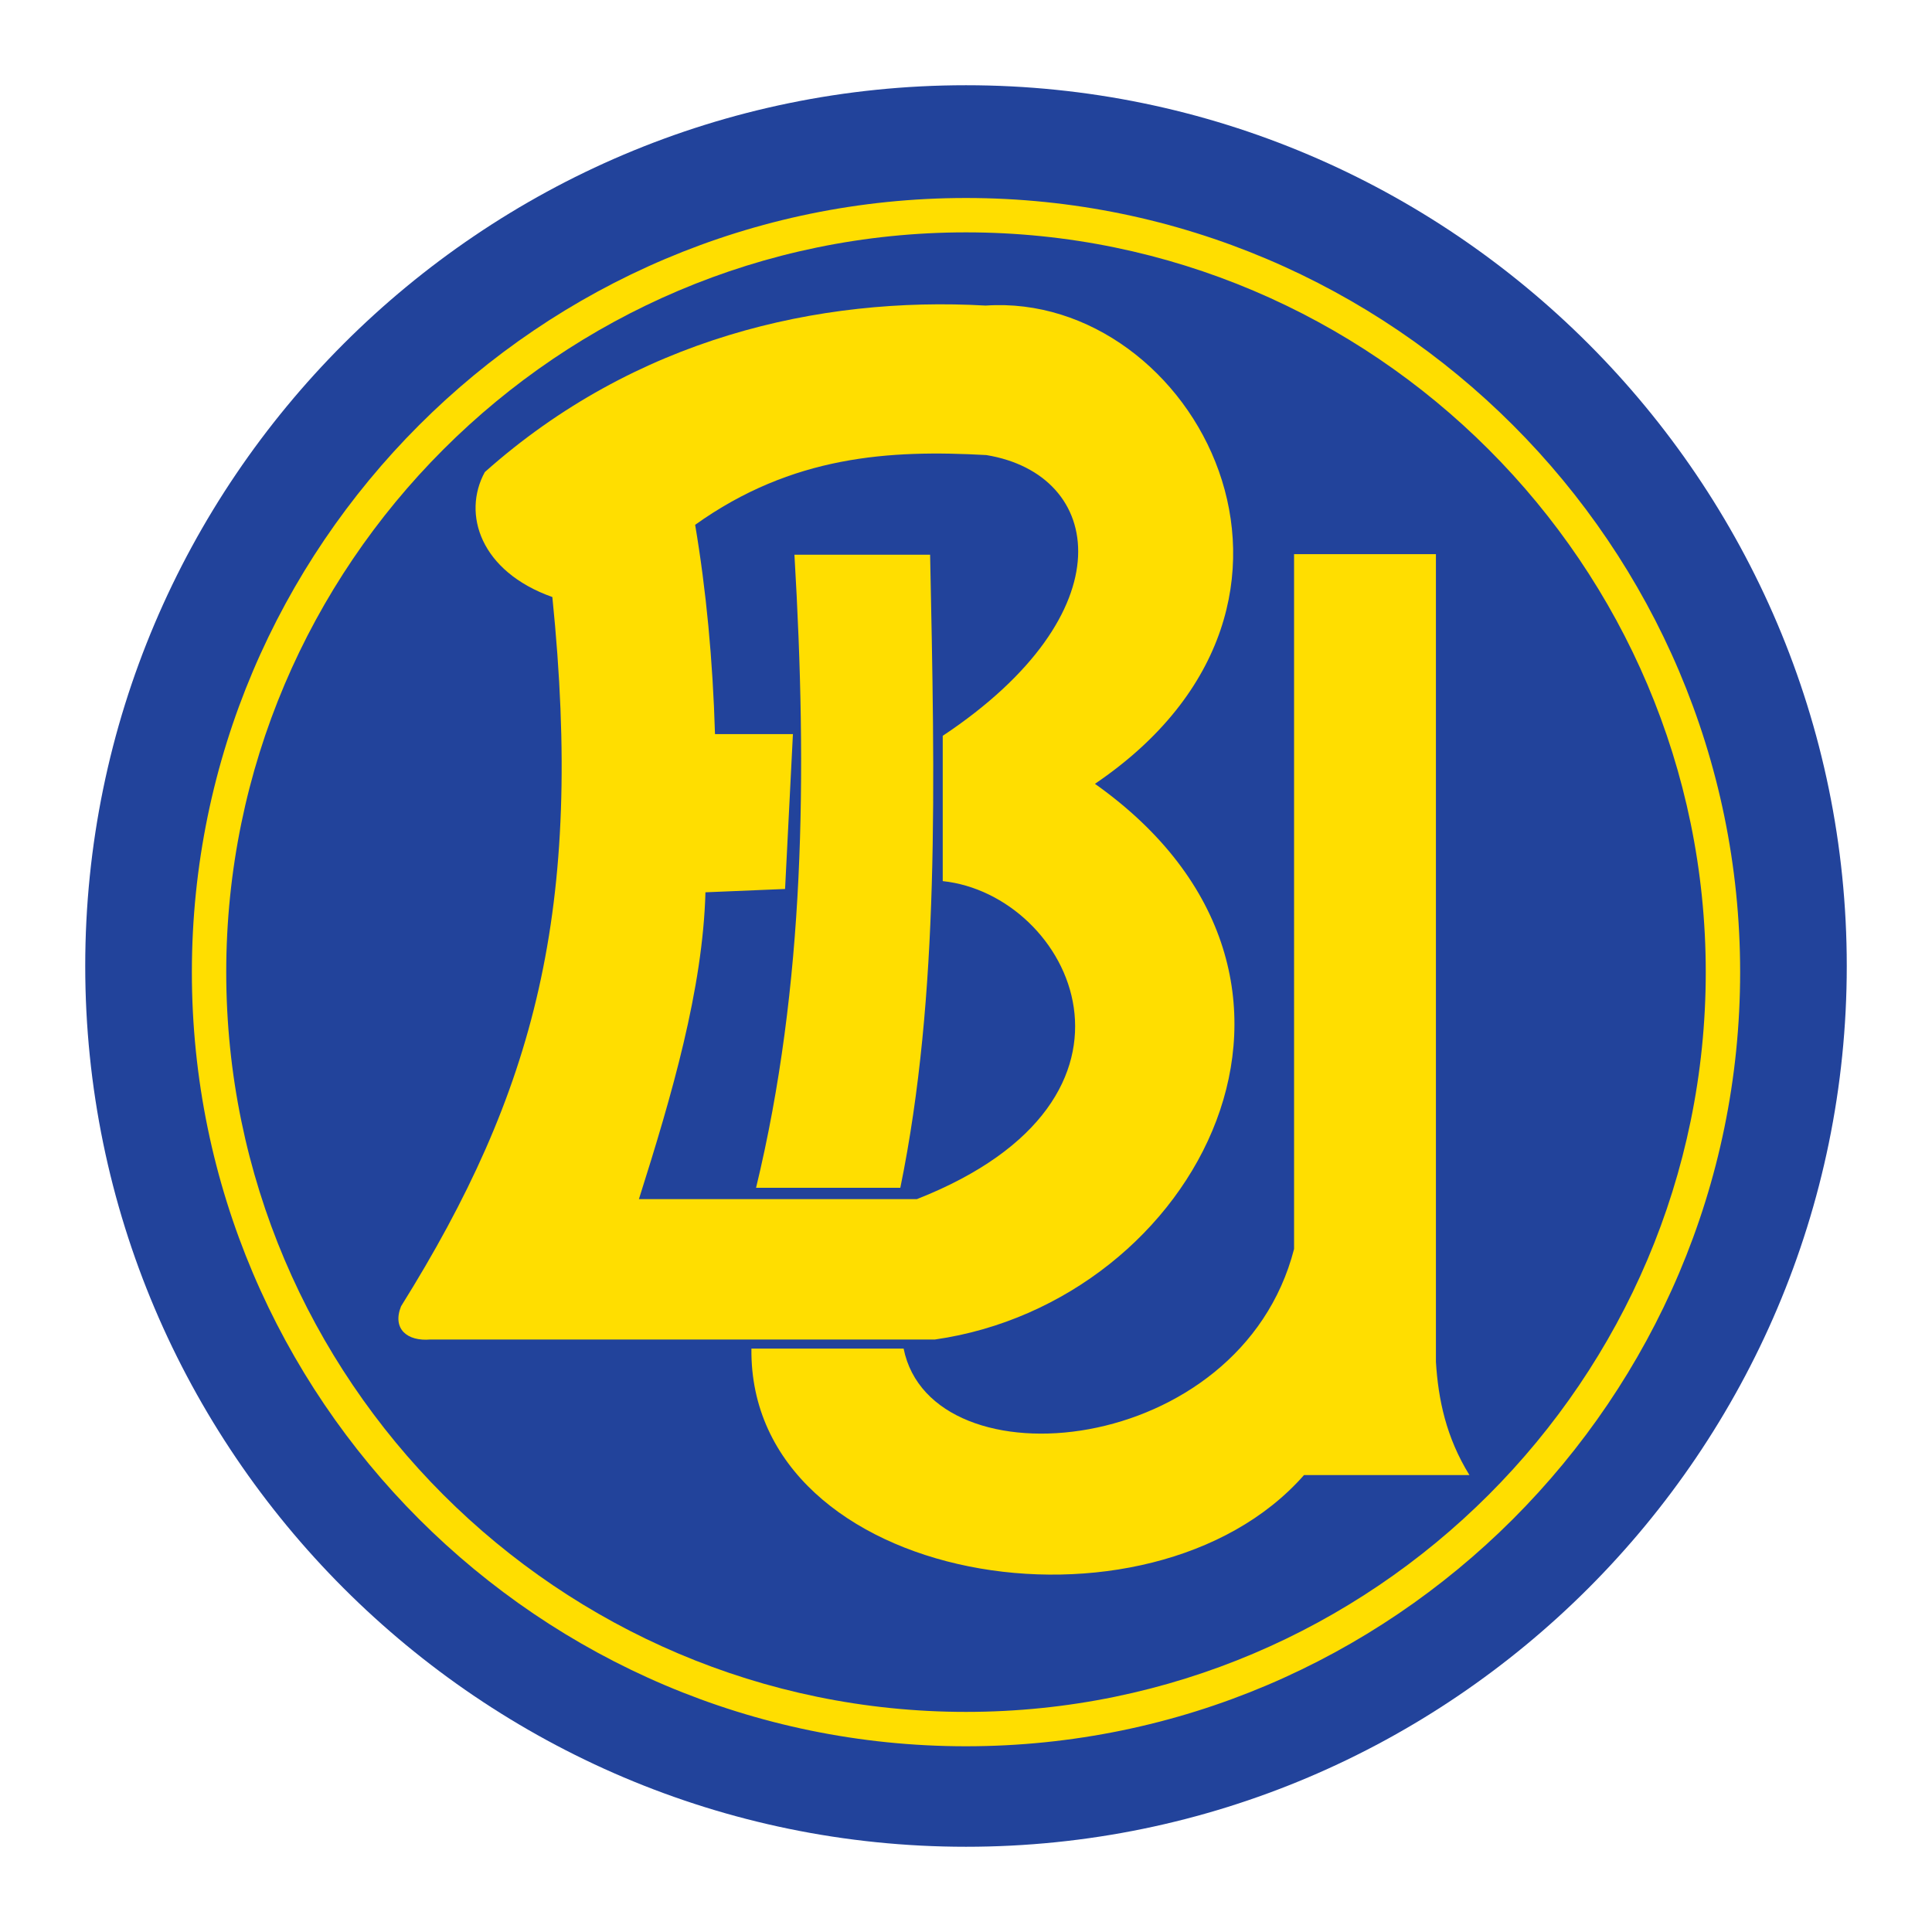
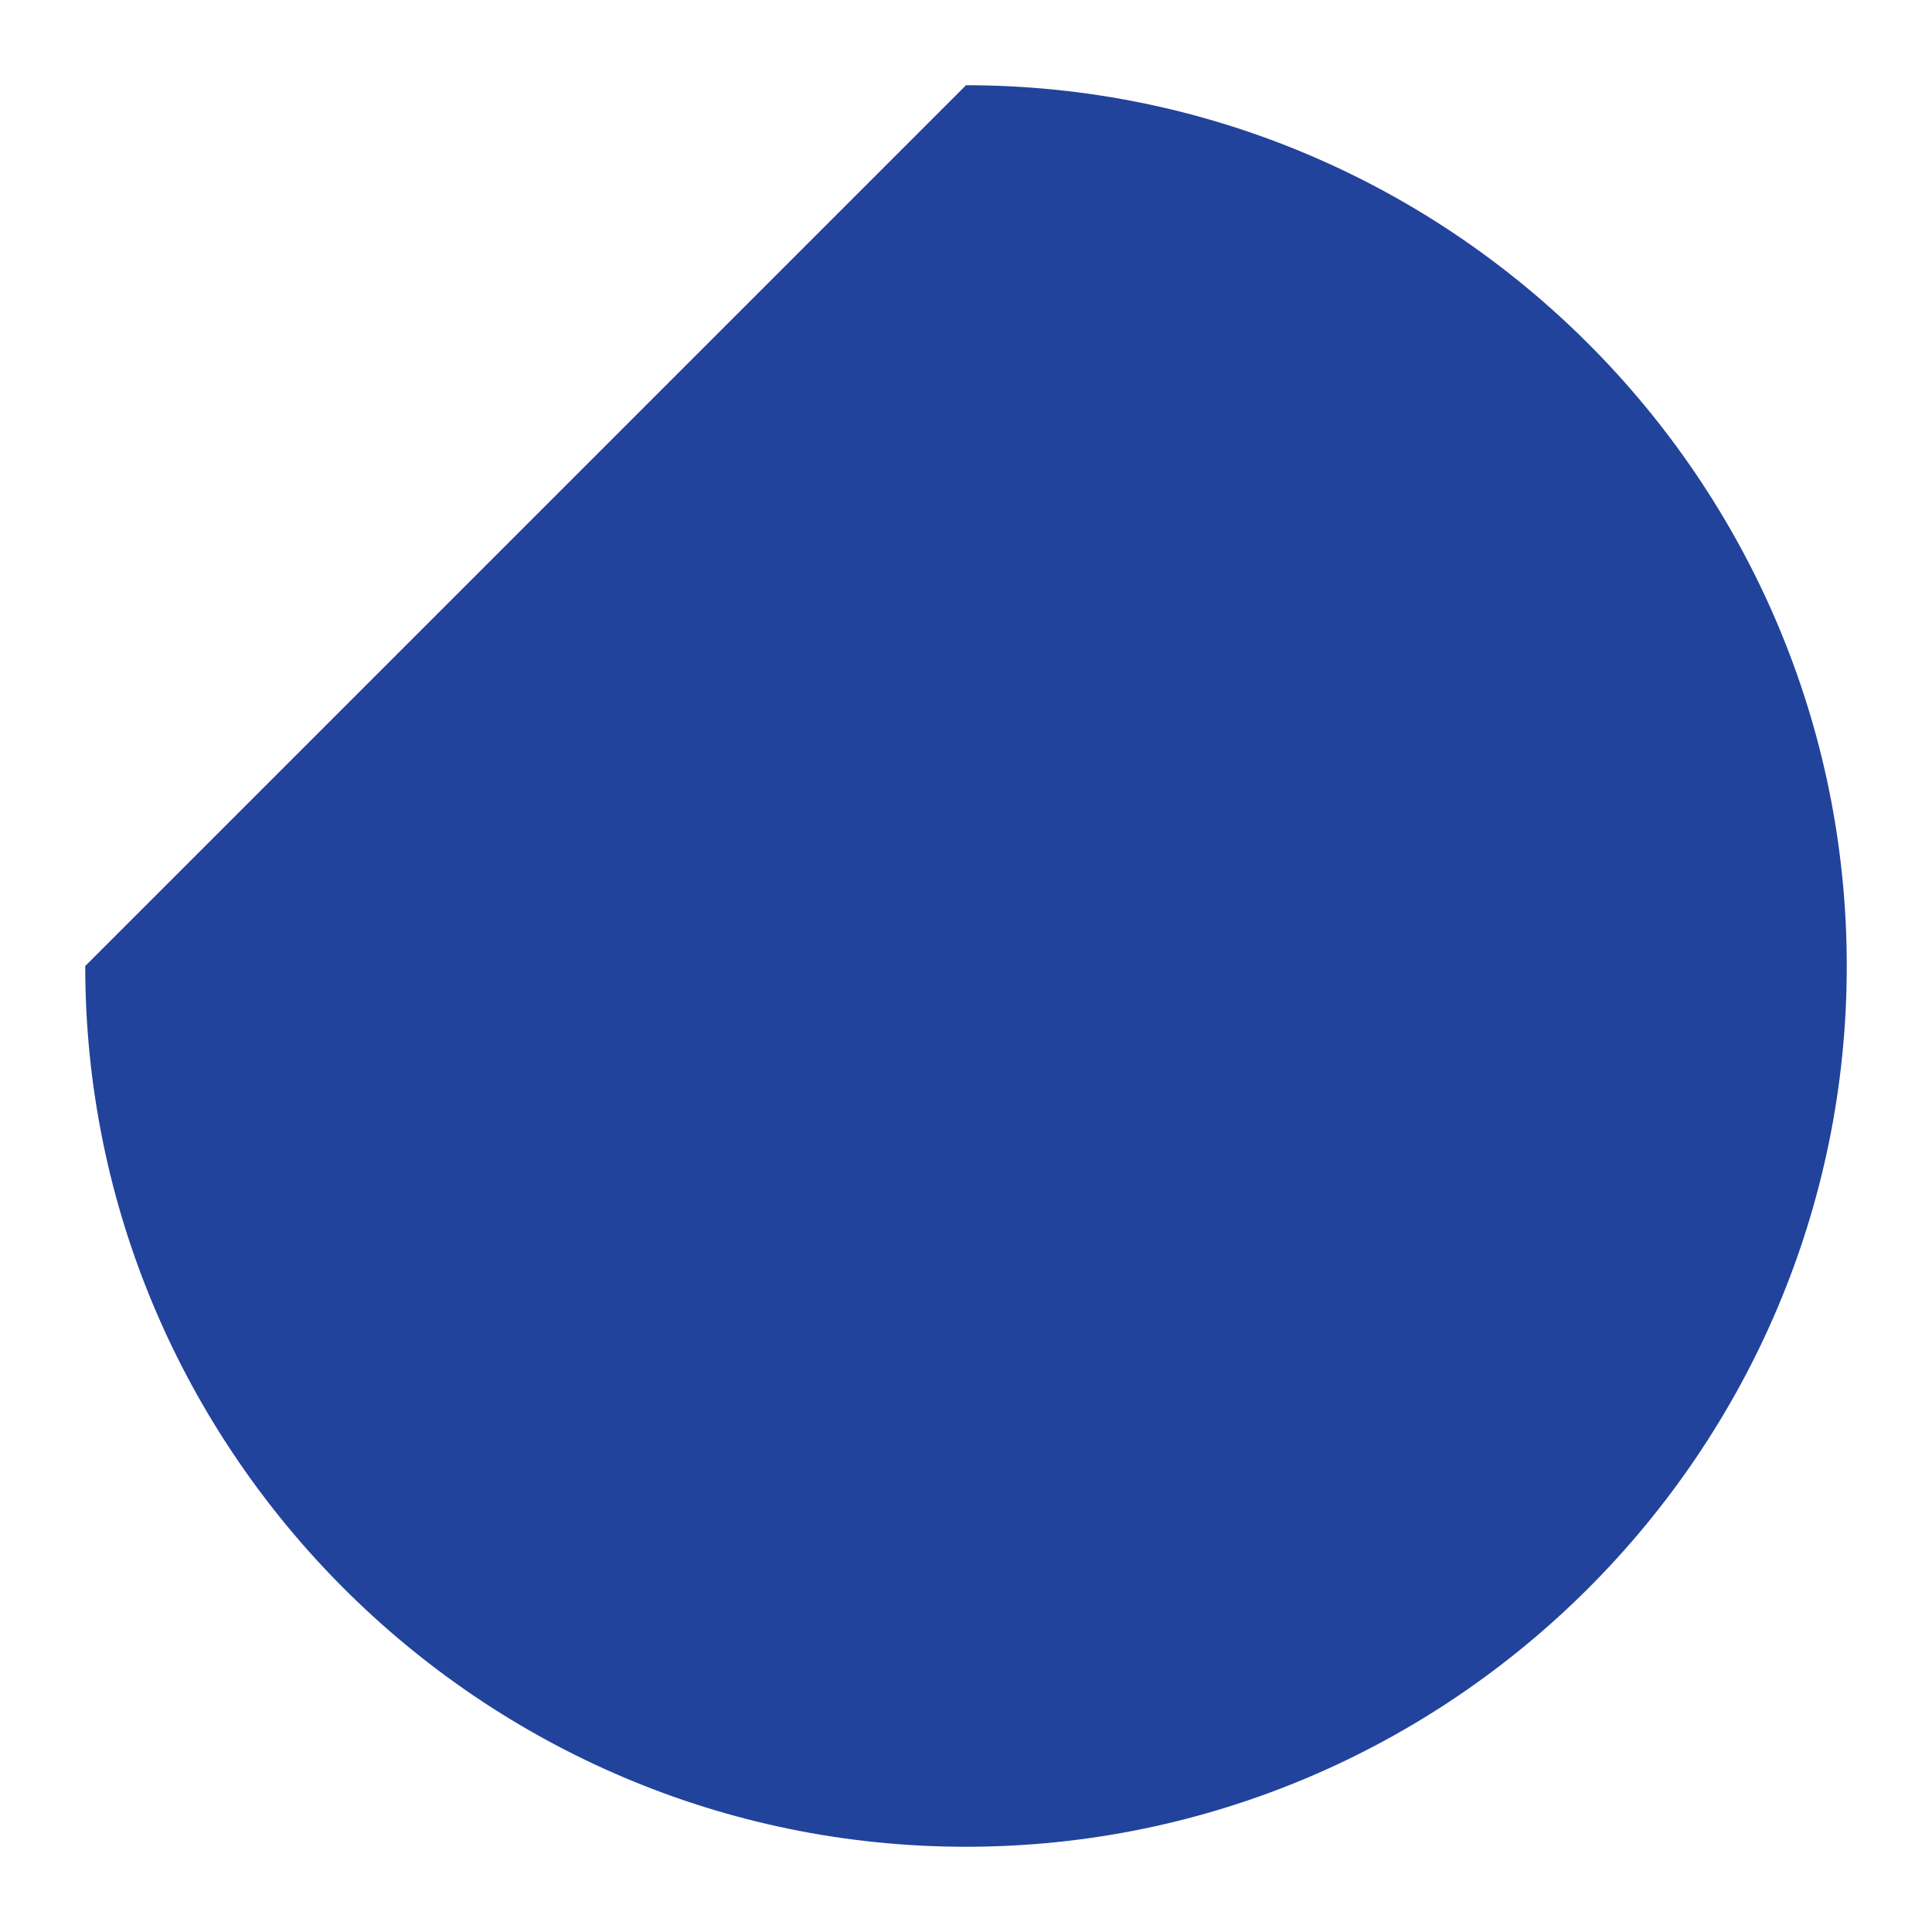
<svg xmlns="http://www.w3.org/2000/svg" version="1.0" id="Layer_1" x="0px" y="0px" width="192.756px" height="192.756px" viewBox="0 0 192.756 192.756" enable-background="new 0 0 192.756 192.756" xml:space="preserve">
  <g>
    <polygon fill-rule="evenodd" clip-rule="evenodd" fill="#FFFFFF" points="0,0 192.756,0 192.756,192.756 0,192.756 0,0  " />
-     <path fill-rule="evenodd" clip-rule="evenodd" fill="#22439B" d="M96.378,8.504c48.399,0,87.874,39.475,87.874,87.874   s-39.475,87.874-87.874,87.874S8.504,144.777,8.504,96.378S47.979,8.504,96.378,8.504L96.378,8.504z" />
-     <path fill="#FFDE00" d="M96.378,19.754L96.378,19.754c21.271,0,40.581,8.674,54.572,22.665   c13.99,13.991,22.663,33.299,22.664,54.57v0.001v0c0,21.271-8.674,40.58-22.665,54.57c-13.99,13.992-33.299,22.664-54.57,22.666   h-0.001h0c-21.271,0-40.58-8.674-54.571-22.666c-13.99-13.99-22.664-33.299-22.664-54.569V96.99v0   c0-21.271,8.674-40.581,22.665-54.571C55.797,28.428,75.106,19.754,96.378,19.754L96.378,19.754L96.378,19.754z M96.379,23.183   L96.379,23.183h-0.002c-20.324,0-38.775,8.29-52.145,21.66c-13.371,13.37-21.66,31.822-21.66,52.146v0v0.001   c0,20.323,8.29,38.774,21.66,52.146c13.371,13.369,31.822,21.66,52.146,21.66h0h0.001c20.324-0.002,38.775-8.291,52.145-21.66   c13.371-13.371,21.66-31.822,21.66-52.146v0v-0.001c-0.001-20.323-8.289-38.774-21.66-52.145   C135.154,31.473,116.703,23.184,96.379,23.183L96.379,23.183z" />
-     <path fill-rule="evenodd" clip-rule="evenodd" fill="#FFDE00" d="M55.108,59.567c3.175,31.212-1.767,49.409-15.095,70.761   c-0.903,2.258,0.613,3.518,2.935,3.314H93.29c26.203-3.758,43.333-36.021,15.953-55.44c26.808-18.171,9.785-49.128-10.899-47.715   c-16.658-0.94-35,3.272-49.974,16.613C46.092,51.267,47.919,57.013,55.108,59.567L55.108,59.567z M74.969,134.551h15.186   c2.775,13.809,33.573,10.938,38.955-9.941l-0.001-69.32h14.153v80.587c0.234,3.764,1.019,7.529,3.344,11.293H130.1   C114.724,164.656,74.699,158.182,74.969,134.551L74.969,134.551z M79.11,73.24l-0.783,15.454l-7.944,0.331   c-0.266,9.651-3.335,20.2-6.639,30.614h27.73c25.532-10.043,15.353-30.376,2.583-31.73l0-14.496   c18.452-12.276,16.102-26.082,4.349-28.011c-9.684-0.539-19.368,0.042-29.051,6.959c1.1,6.518,1.761,13.478,1.98,20.879H79.11   L79.11,73.24z M79.261,55.343c1.296,21.951,1.045,43.006-3.829,63.165h14.393c3.938-19.219,3.441-40.405,2.972-63.165H79.261   L79.261,55.343z" />
+     <path fill-rule="evenodd" clip-rule="evenodd" fill="#22439B" d="M96.378,8.504c48.399,0,87.874,39.475,87.874,87.874   s-39.475,87.874-87.874,87.874S8.504,144.777,8.504,96.378L96.378,8.504z" />
  </g>
</svg>